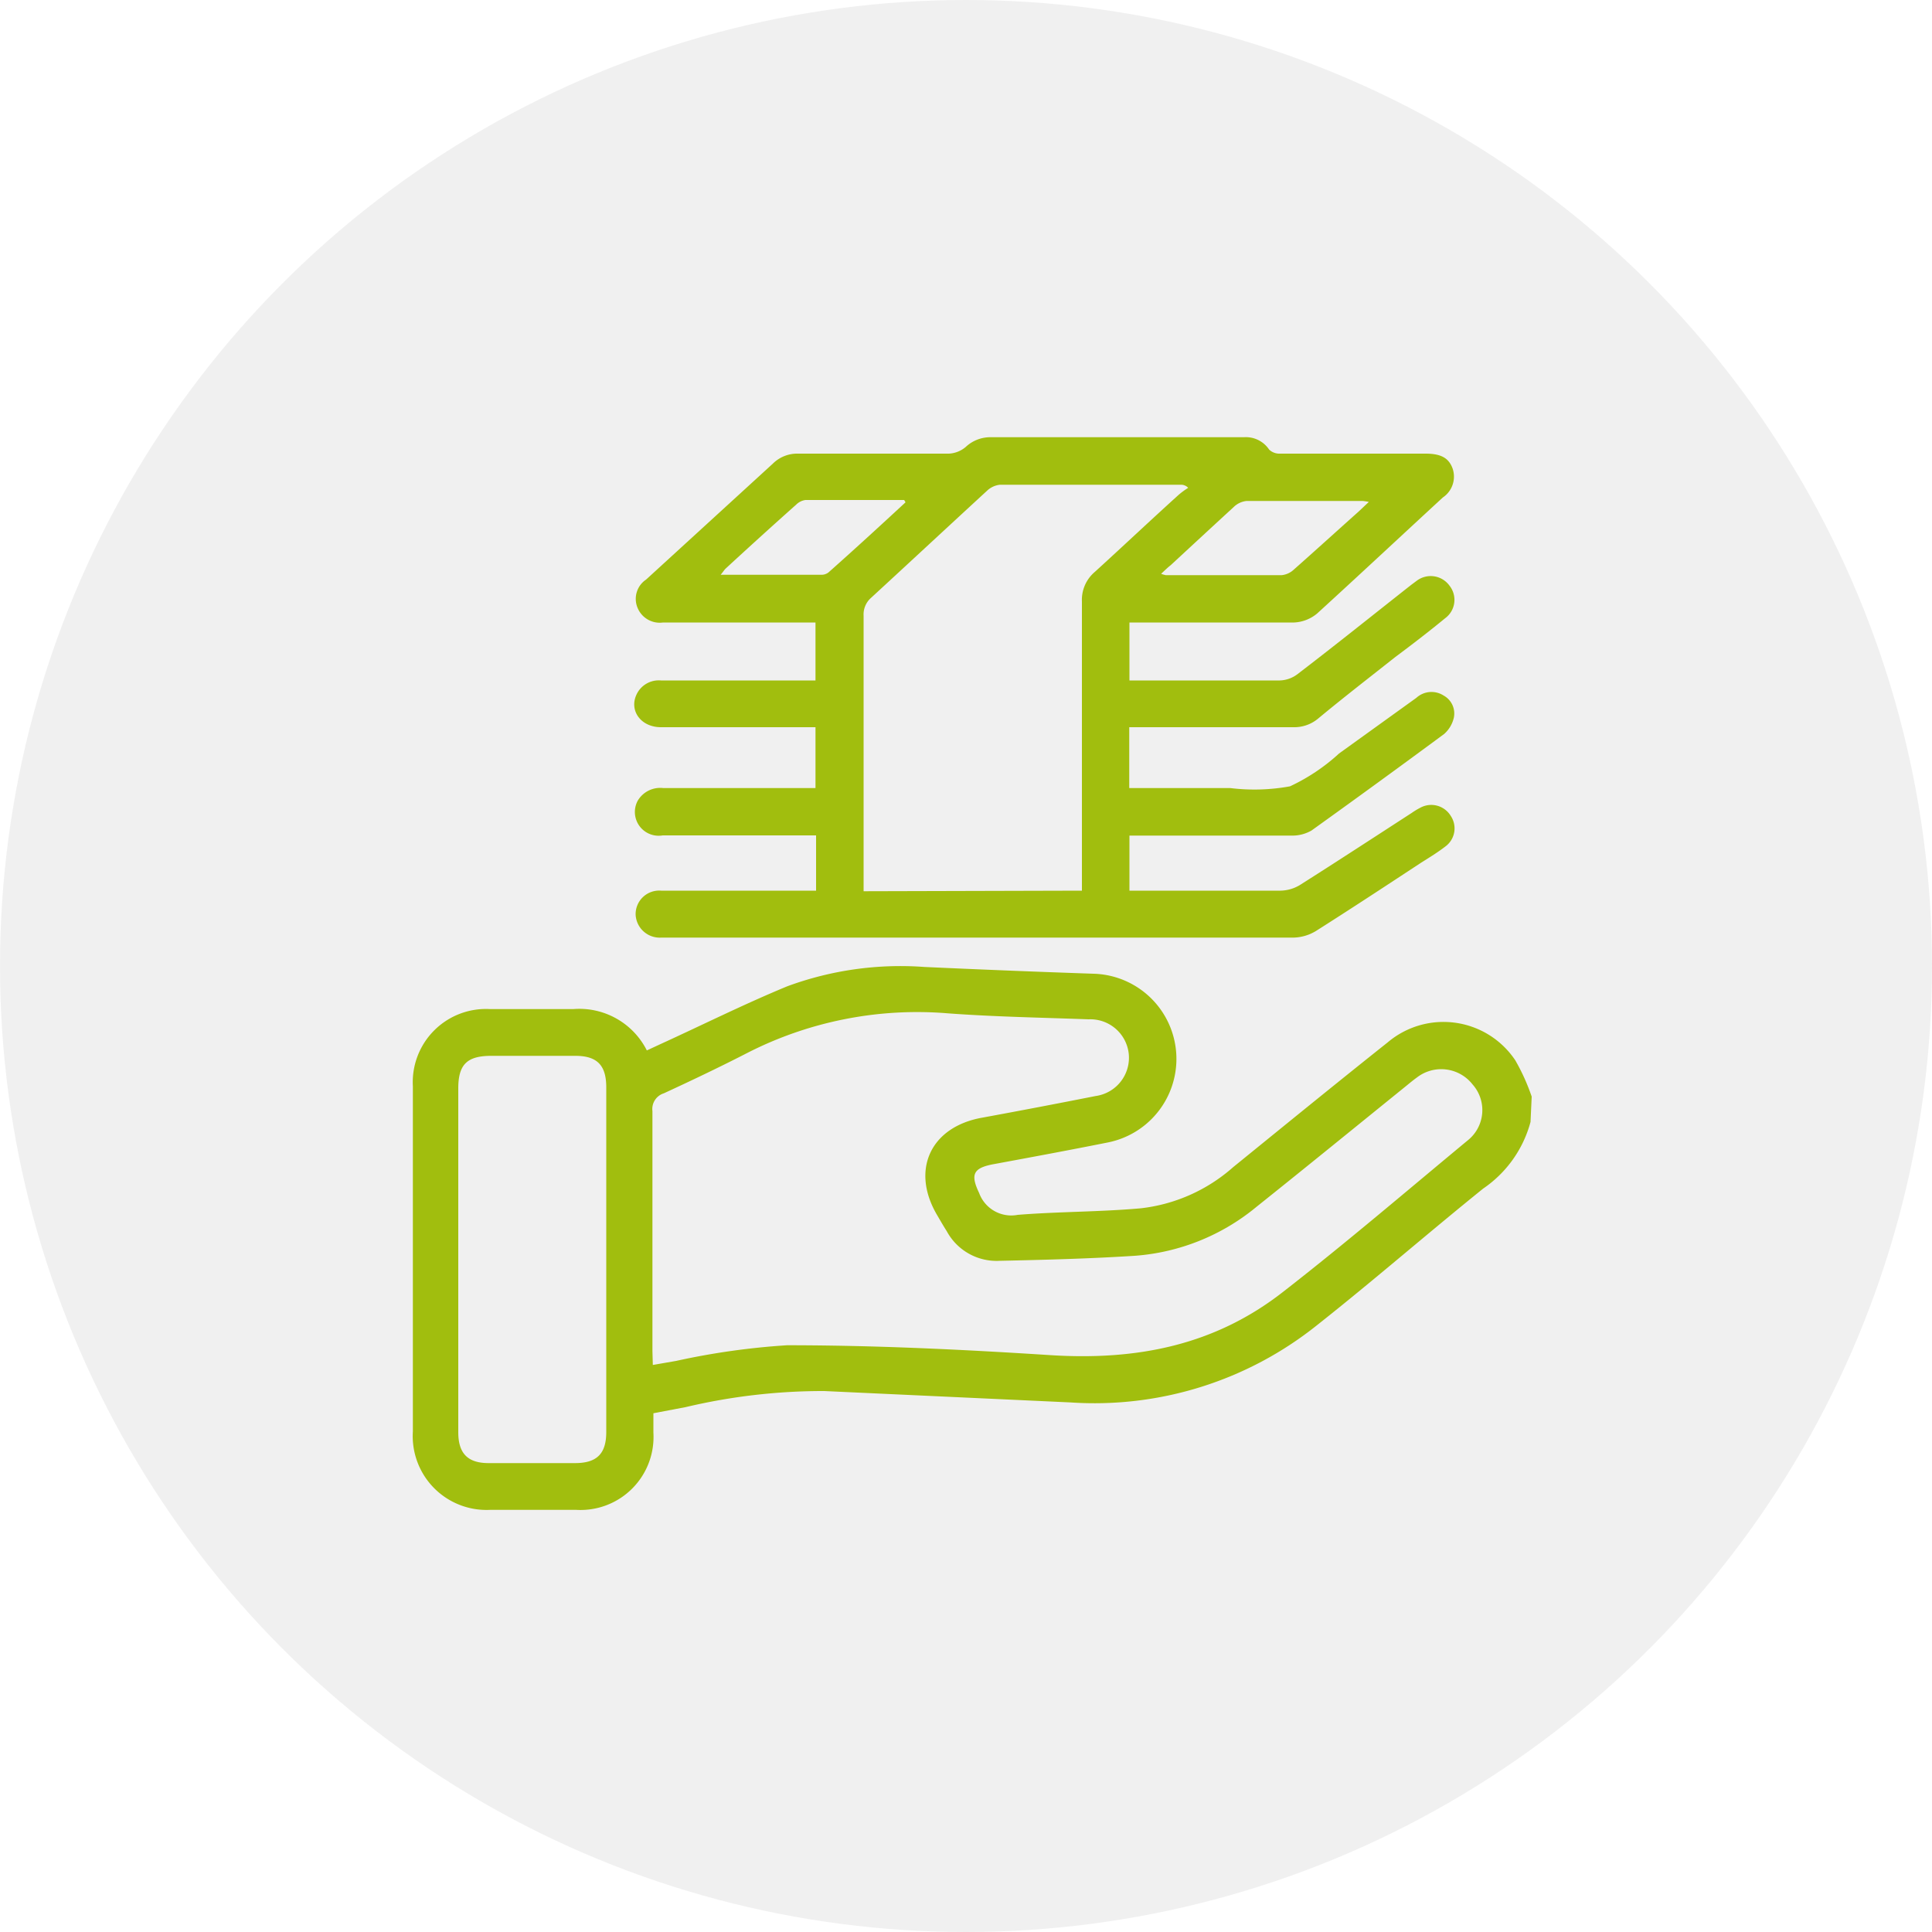
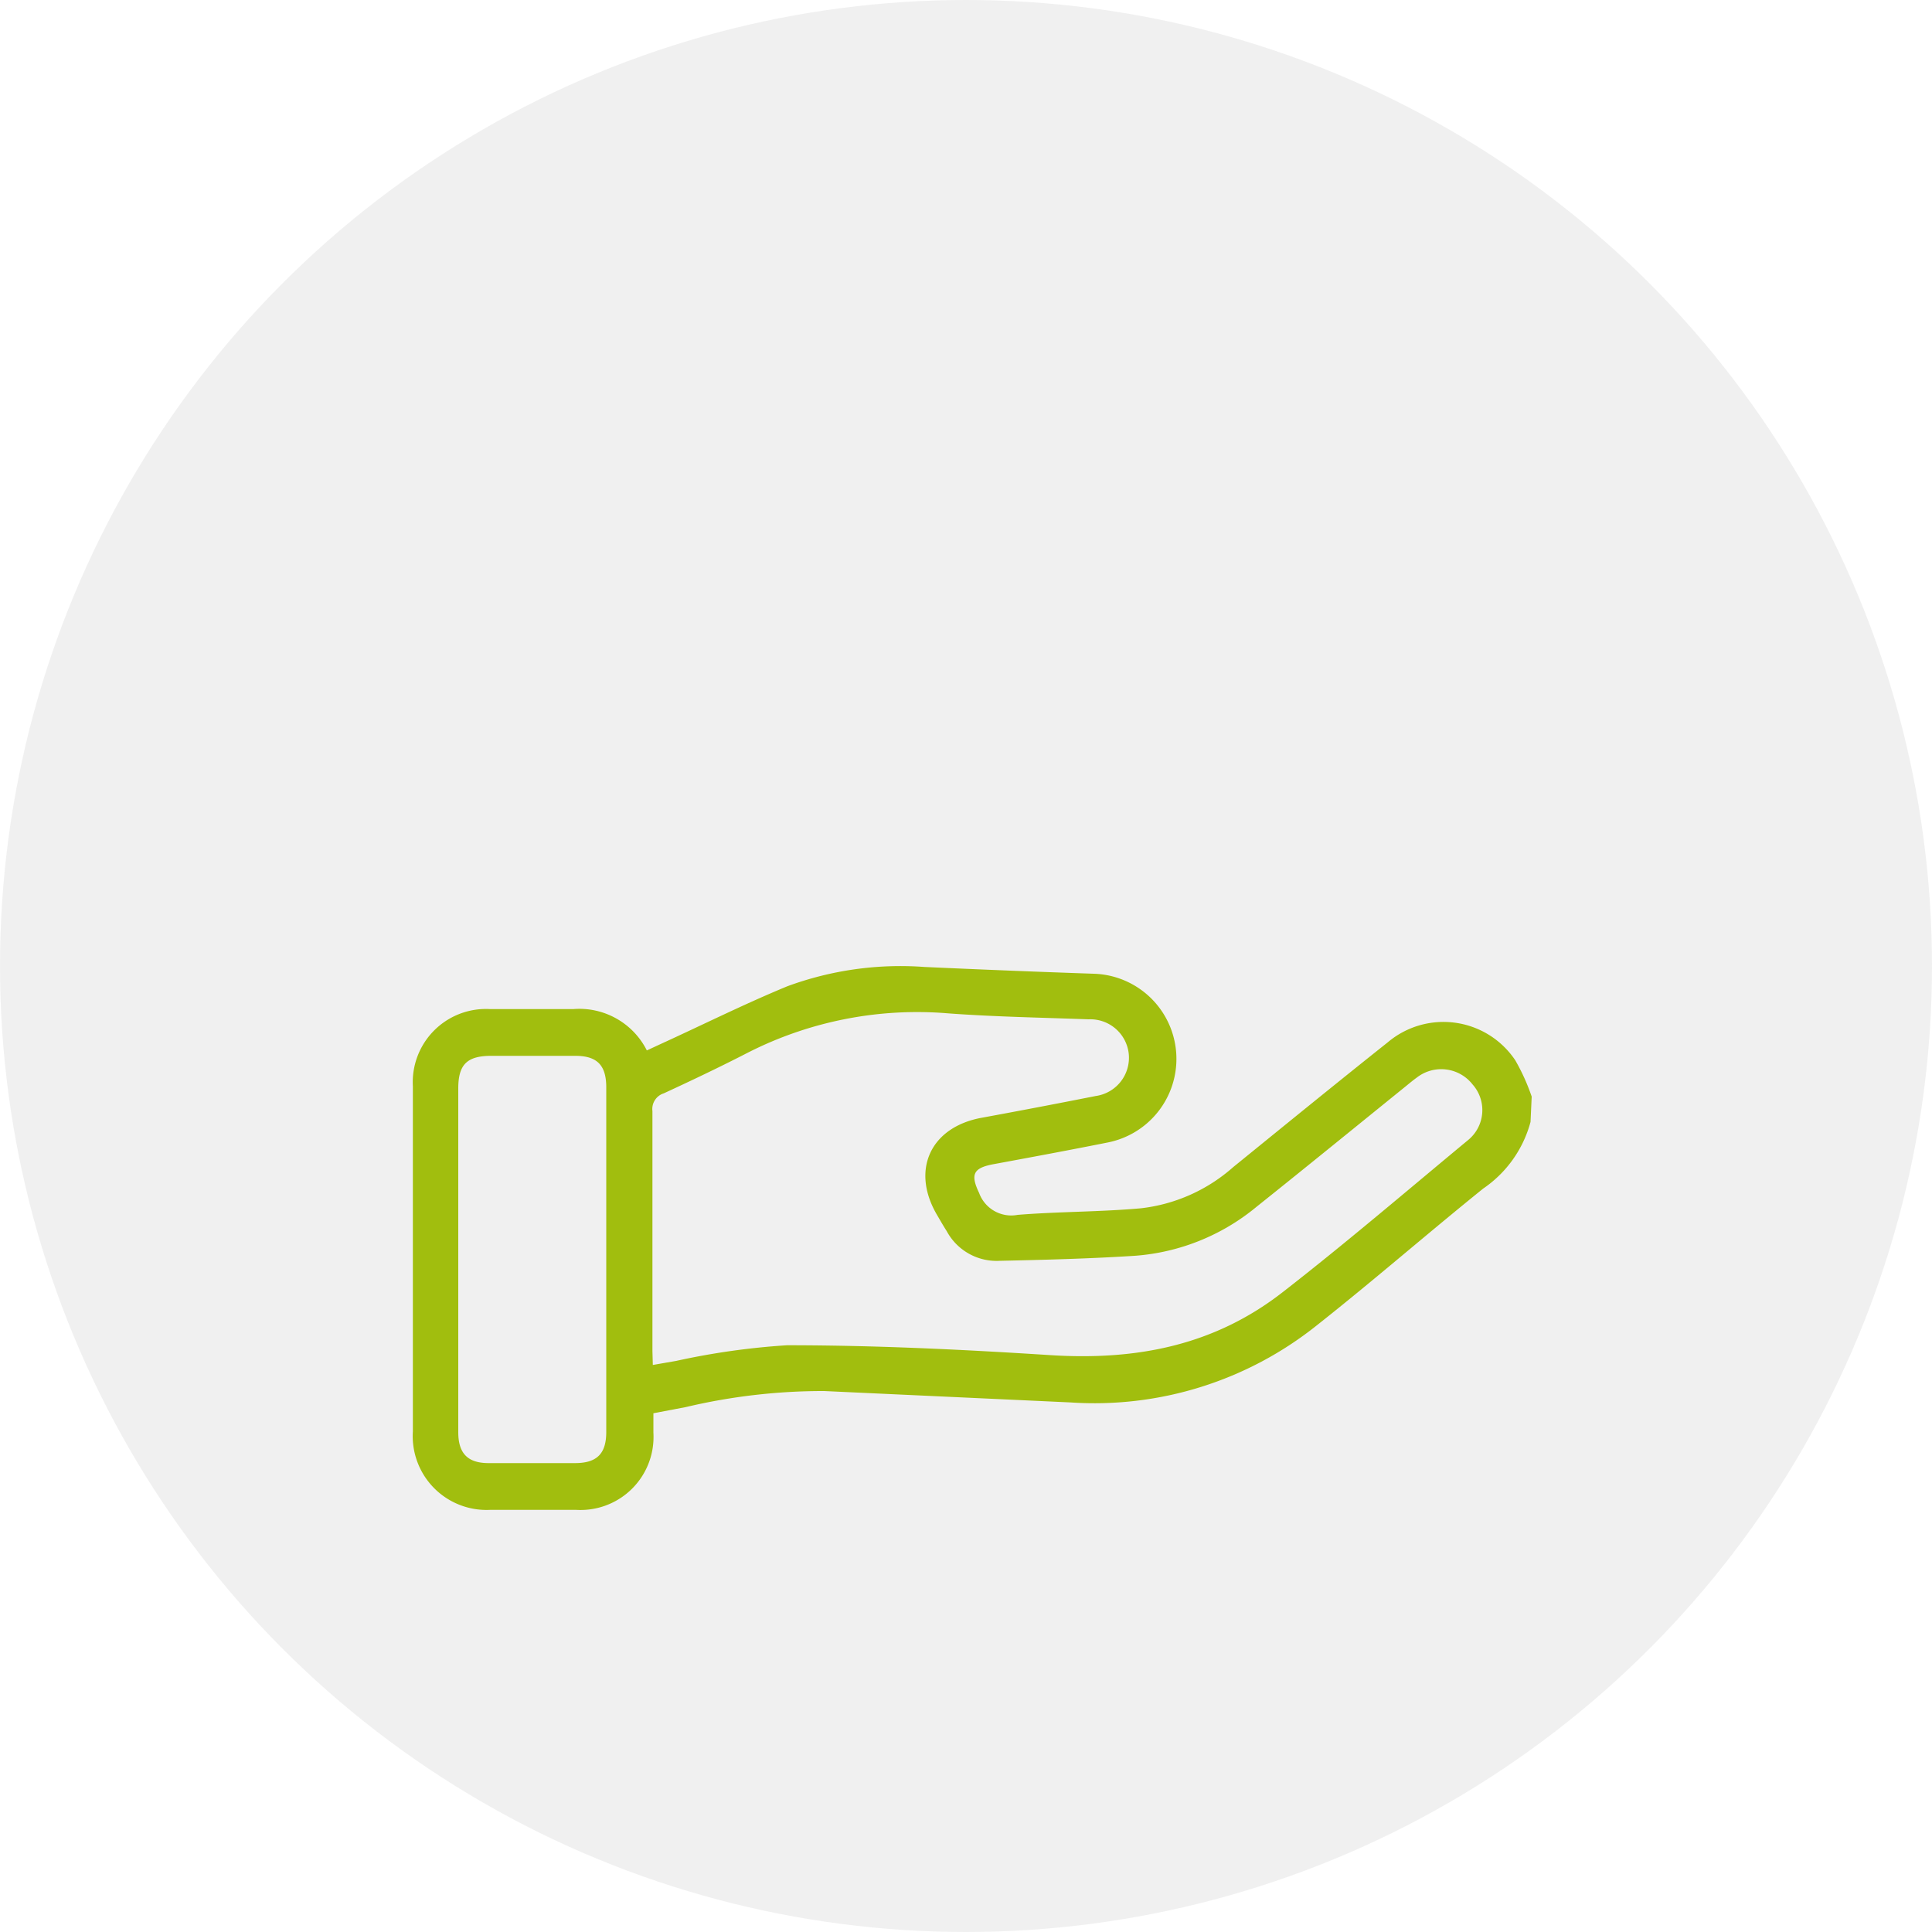
<svg xmlns="http://www.w3.org/2000/svg" viewBox="0 0 100 100">
  <defs>
    <style>.cls-1{fill:#e2e2e2;opacity:0.5;}.cls-2{fill:#a1be0e;}</style>
  </defs>
  <g id="Слой_2" data-name="Слой 2">
    <g id="Слой_1-2" data-name="Слой 1">
      <circle class="cls-1" cx="50" cy="50" r="50" />
      <path class="cls-2" d="M79.22,58.07a6.07,6.07,0,0,1-2.45,3.45c-2.89,2.33-5.69,4.77-8.6,7.07a18.44,18.44,0,0,1-12.75,4L42.66,72a30.86,30.86,0,0,0-7.16.83l-1.68.32v1a3.78,3.78,0,0,1-4,4H25.37a3.82,3.82,0,0,1-4-4.06V56.23a3.79,3.79,0,0,1,4-4c1.43,0,2.87,0,4.3,0a3.91,3.91,0,0,1,3.81,2.14l.69-.32c2.19-1,4.35-2.08,6.58-3a16.93,16.93,0,0,1,7.1-1q4.36.2,8.75.35a4.41,4.41,0,0,1,.76,8.73c-2,.4-4,.77-6,1.14-1,.2-1.13.54-.68,1.48a1.77,1.77,0,0,0,2,1.13c2.12-.17,4.26-.15,6.38-.34a8.69,8.69,0,0,0,4.77-2.13c2.66-2.16,5.32-4.33,8-6.46a4.47,4.47,0,0,1,6.6.93,10.68,10.68,0,0,1,.85,1.88ZM33.79,70.65,35,70.44a37.76,37.76,0,0,1,5.74-.81c4.54,0,9.08.22,13.6.51s8.54-.51,12.08-3.28C69.71,64.3,72.86,61.6,76,59a2,2,0,0,0,.22-2.87,2.06,2.06,0,0,0-2.88-.36c-.21.15-.41.32-.62.49-2.56,2.07-5.11,4.15-7.69,6.21A11.15,11.15,0,0,1,58.73,65c-2.34.15-4.7.21-7,.26A2.93,2.93,0,0,1,49,63.72c-.18-.28-.35-.58-.52-.87-1.34-2.32-.3-4.53,2.36-5q2.94-.54,5.87-1.12a2,2,0,0,0,1.71-2.22,2,2,0,0,0-2.07-1.75c-2.43-.09-4.86-.13-7.29-.31a19.32,19.32,0,0,0-10.38,2.05c-1.42.73-2.87,1.42-4.32,2.09a.85.85,0,0,0-.59.92c0,4.14,0,8.29,0,12.43ZM23.72,65.13v9c0,1.1.49,1.6,1.57,1.6h4.47c1.13,0,1.62-.48,1.62-1.61q0-8.92,0-17.84c0-1.14-.47-1.63-1.6-1.63q-2.18,0-4.35,0c-1.26,0-1.71.45-1.71,1.69Z" />
-       <path class="cls-2" d="M58.45,40.79h5.23a10.24,10.24,0,0,0,3.09-.09A10,10,0,0,0,69.31,39l4-2.88A1.16,1.16,0,0,1,74.72,36a1.06,1.06,0,0,1,.53,1.15,1.6,1.6,0,0,1-.5.84q-3.41,2.52-6.87,5a2,2,0,0,1-1.06.26c-2.57,0-5.13,0-7.69,0h-.67V46.1c.19,0,.39,0,.59,0,2.41,0,4.82,0,7.23,0a2,2,0,0,0,1-.29c1.94-1.23,3.87-2.49,5.8-3.74a3.78,3.78,0,0,1,.43-.26,1.18,1.18,0,0,1,1.58.42,1.16,1.16,0,0,1-.26,1.57c-.4.31-.84.58-1.27.85-1.81,1.19-3.62,2.38-5.45,3.54a2.33,2.33,0,0,1-1.15.34q-16.28,0-32.56,0h-.17a1.25,1.25,0,0,1-1.33-1.19,1.22,1.22,0,0,1,1.32-1.24c2.18,0,4.37,0,6.56,0h1.46V43.24h-.59c-2.45,0-4.9,0-7.35,0A1.23,1.23,0,0,1,33,41.46a1.35,1.35,0,0,1,1.33-.67h7.88V37.64h-8c-1.05,0-1.67-.88-1.25-1.72a1.27,1.27,0,0,1,1.25-.7h8v-3H34.32A1.24,1.24,0,0,1,33,31.46,1.2,1.2,0,0,1,33.44,30L40,24a1.79,1.79,0,0,1,1.31-.52q3.9,0,7.8,0a1.45,1.45,0,0,0,.88-.35,1.86,1.86,0,0,1,1.28-.5H64.39a1.45,1.45,0,0,1,1.3.64.77.77,0,0,0,.57.21h7.52c.8,0,1.21.22,1.41.78a1.3,1.3,0,0,1-.51,1.49c-2.17,2-4.31,4-6.5,6a2,2,0,0,1-1.2.47c-2.62,0-5.24,0-7.86,0h-.66v3H59c2.42,0,4.83,0,7.24,0a1.59,1.59,0,0,0,.91-.32c2-1.53,3.94-3.09,5.91-4.64l.27-.2a1.2,1.2,0,0,1,1.7.26A1.18,1.18,0,0,1,74.8,32c-.84.69-1.71,1.36-2.57,2-1.34,1.06-2.7,2.11-4,3.19a1.92,1.92,0,0,1-1.29.45H58.45ZM56,46.1v-.78q0-7.09,0-14.19a1.89,1.89,0,0,1,.67-1.53c1.46-1.33,2.9-2.69,4.35-4a4.21,4.21,0,0,1,.48-.35.5.5,0,0,0-.35-.16c-3.13,0-6.26,0-9.39,0a1.15,1.15,0,0,0-.67.31c-2,1.84-4,3.7-6,5.54a1.14,1.14,0,0,0-.39.93c0,4.54,0,9.08,0,13.62v.64ZM60.1,29.7a1.45,1.45,0,0,0,.24.07c2,0,4,0,6,0a1.08,1.08,0,0,0,.63-.29c1.13-1,2.23-2,3.35-3l.53-.5a2.57,2.57,0,0,0-.32-.05c-2,0-4,0-6,0a1.11,1.11,0,0,0-.68.32c-1.09,1-2.17,2-3.25,3C60.48,29.34,60.31,29.5,60.1,29.7ZM46.87,26l-.07-.12c-1.7,0-3.41,0-5.11,0a.85.85,0,0,0-.48.24q-1.83,1.63-3.64,3.3c-.08.07-.14.18-.27.33,1.8,0,3.51,0,5.22,0a.58.58,0,0,0,.36-.12C44.21,28.45,45.54,27.23,46.87,26Z" />
    </g>
  </g>
</svg>